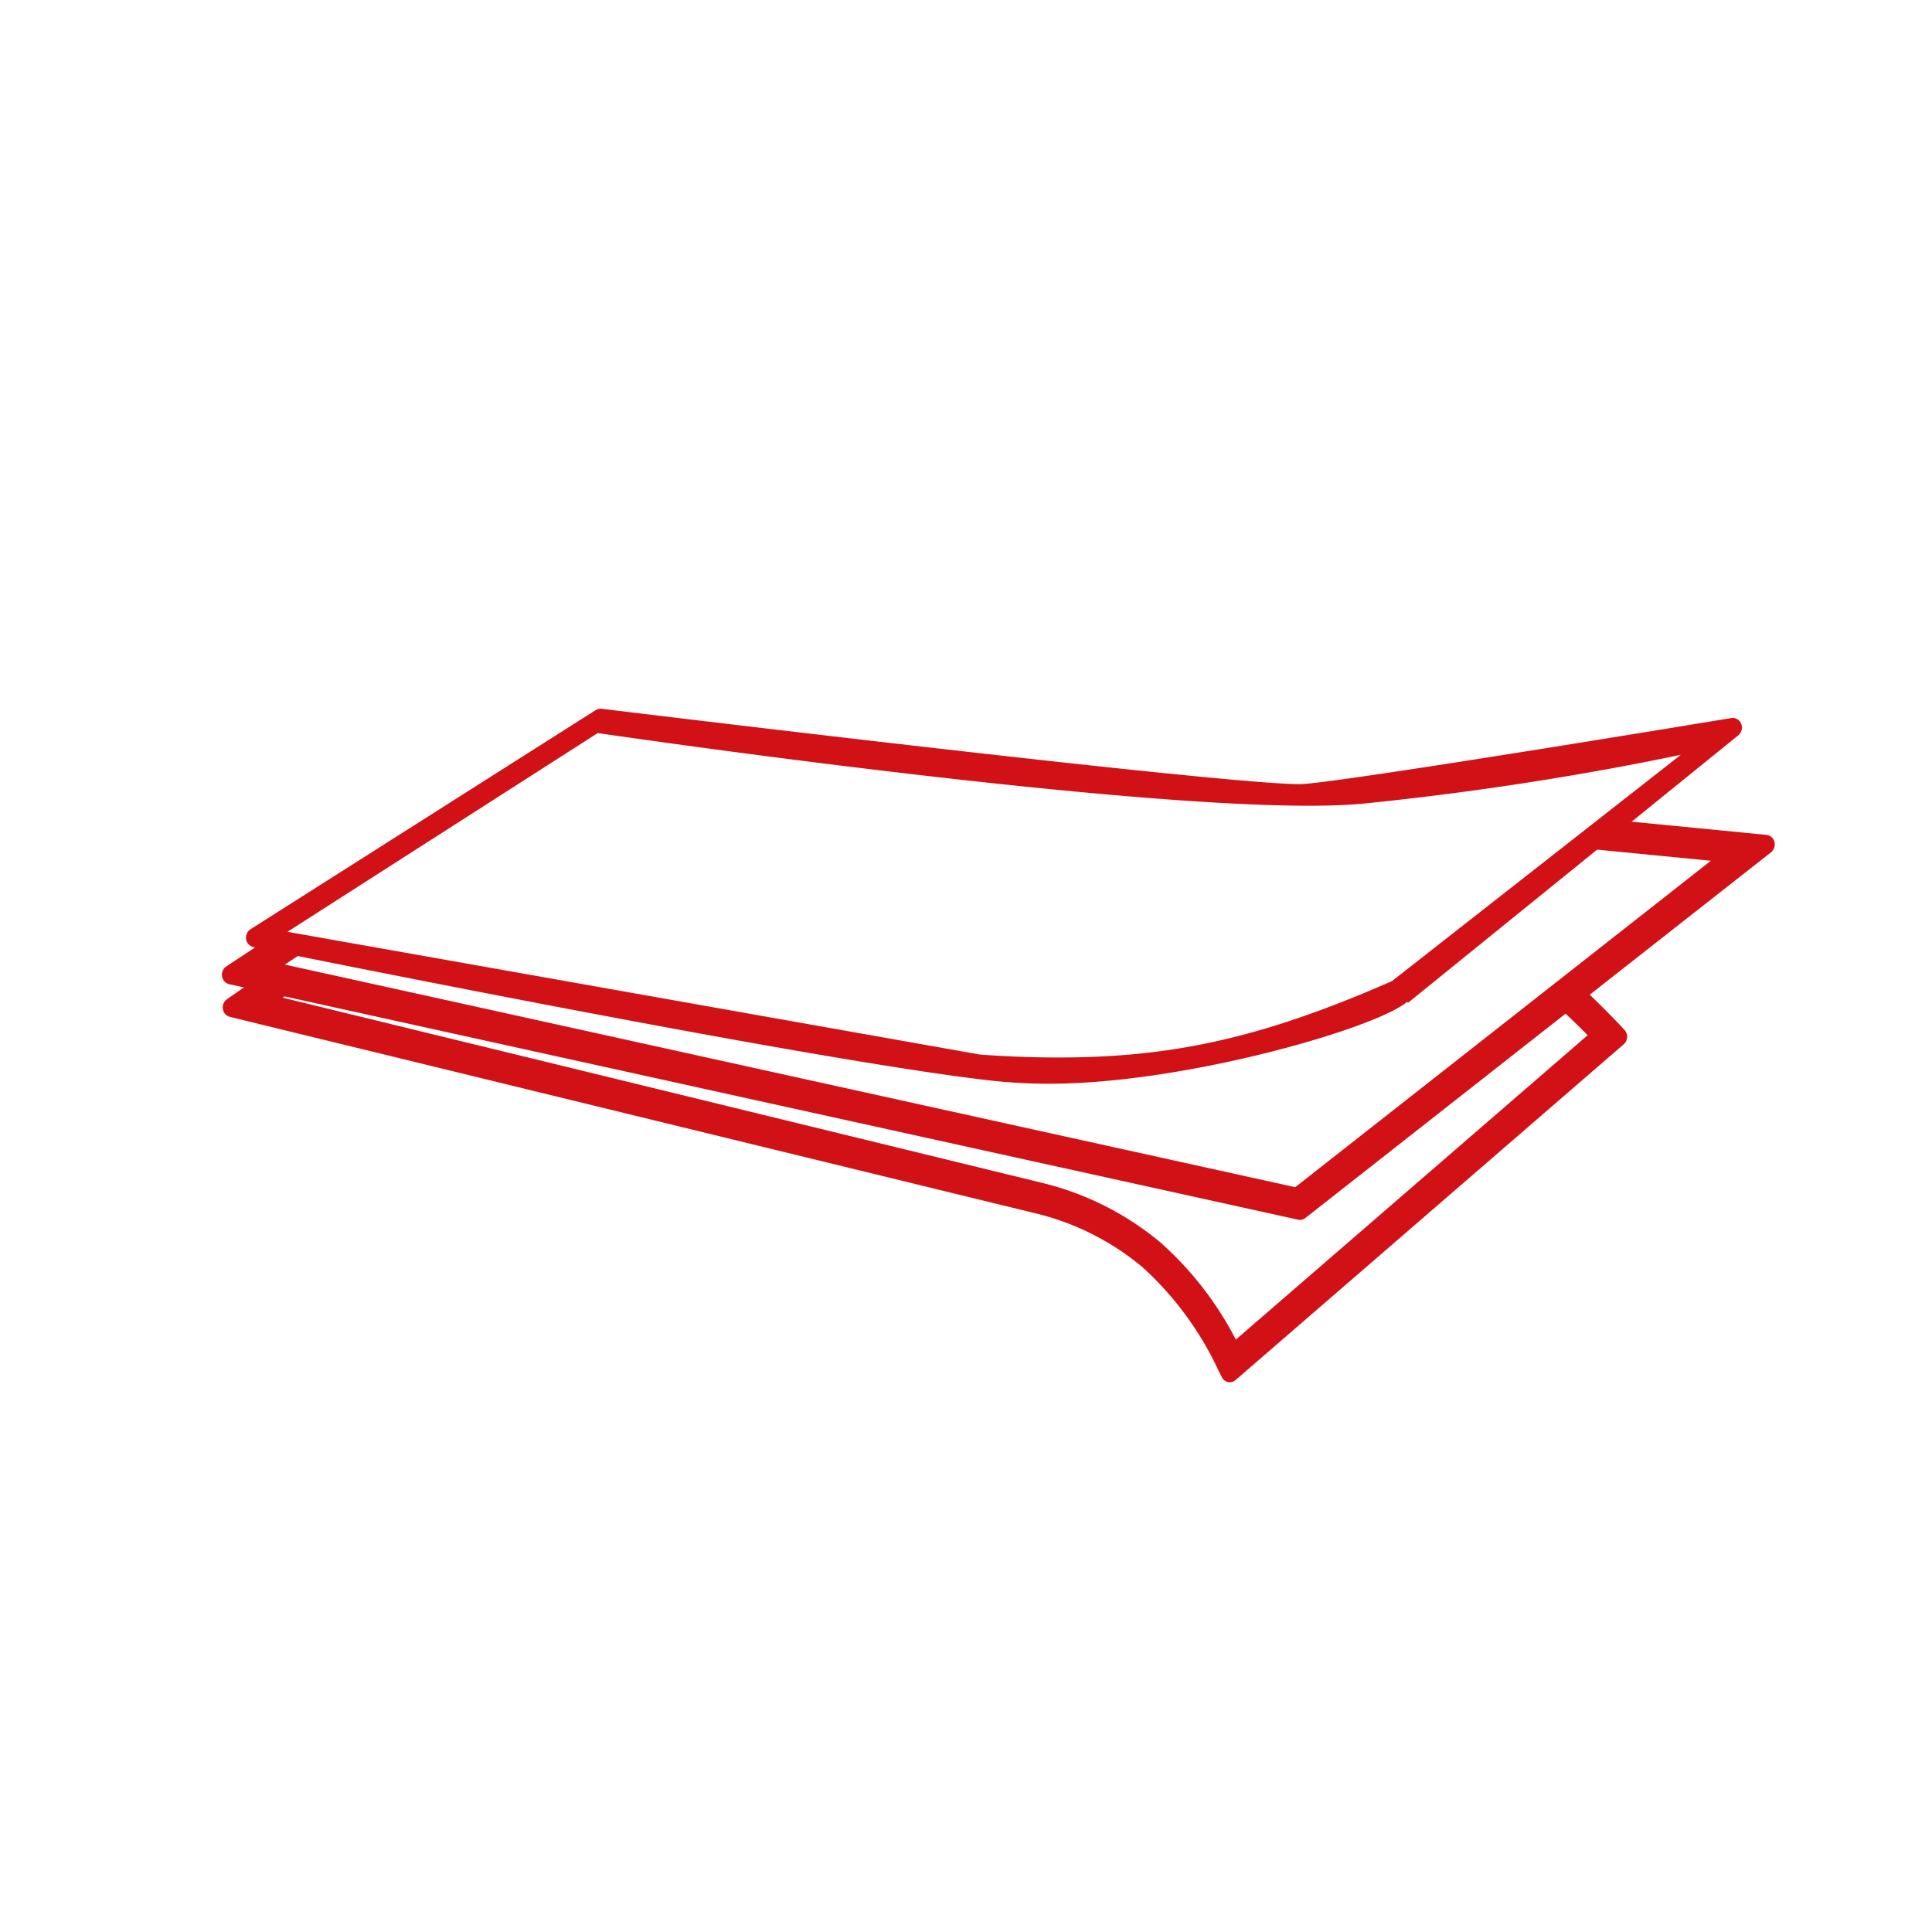
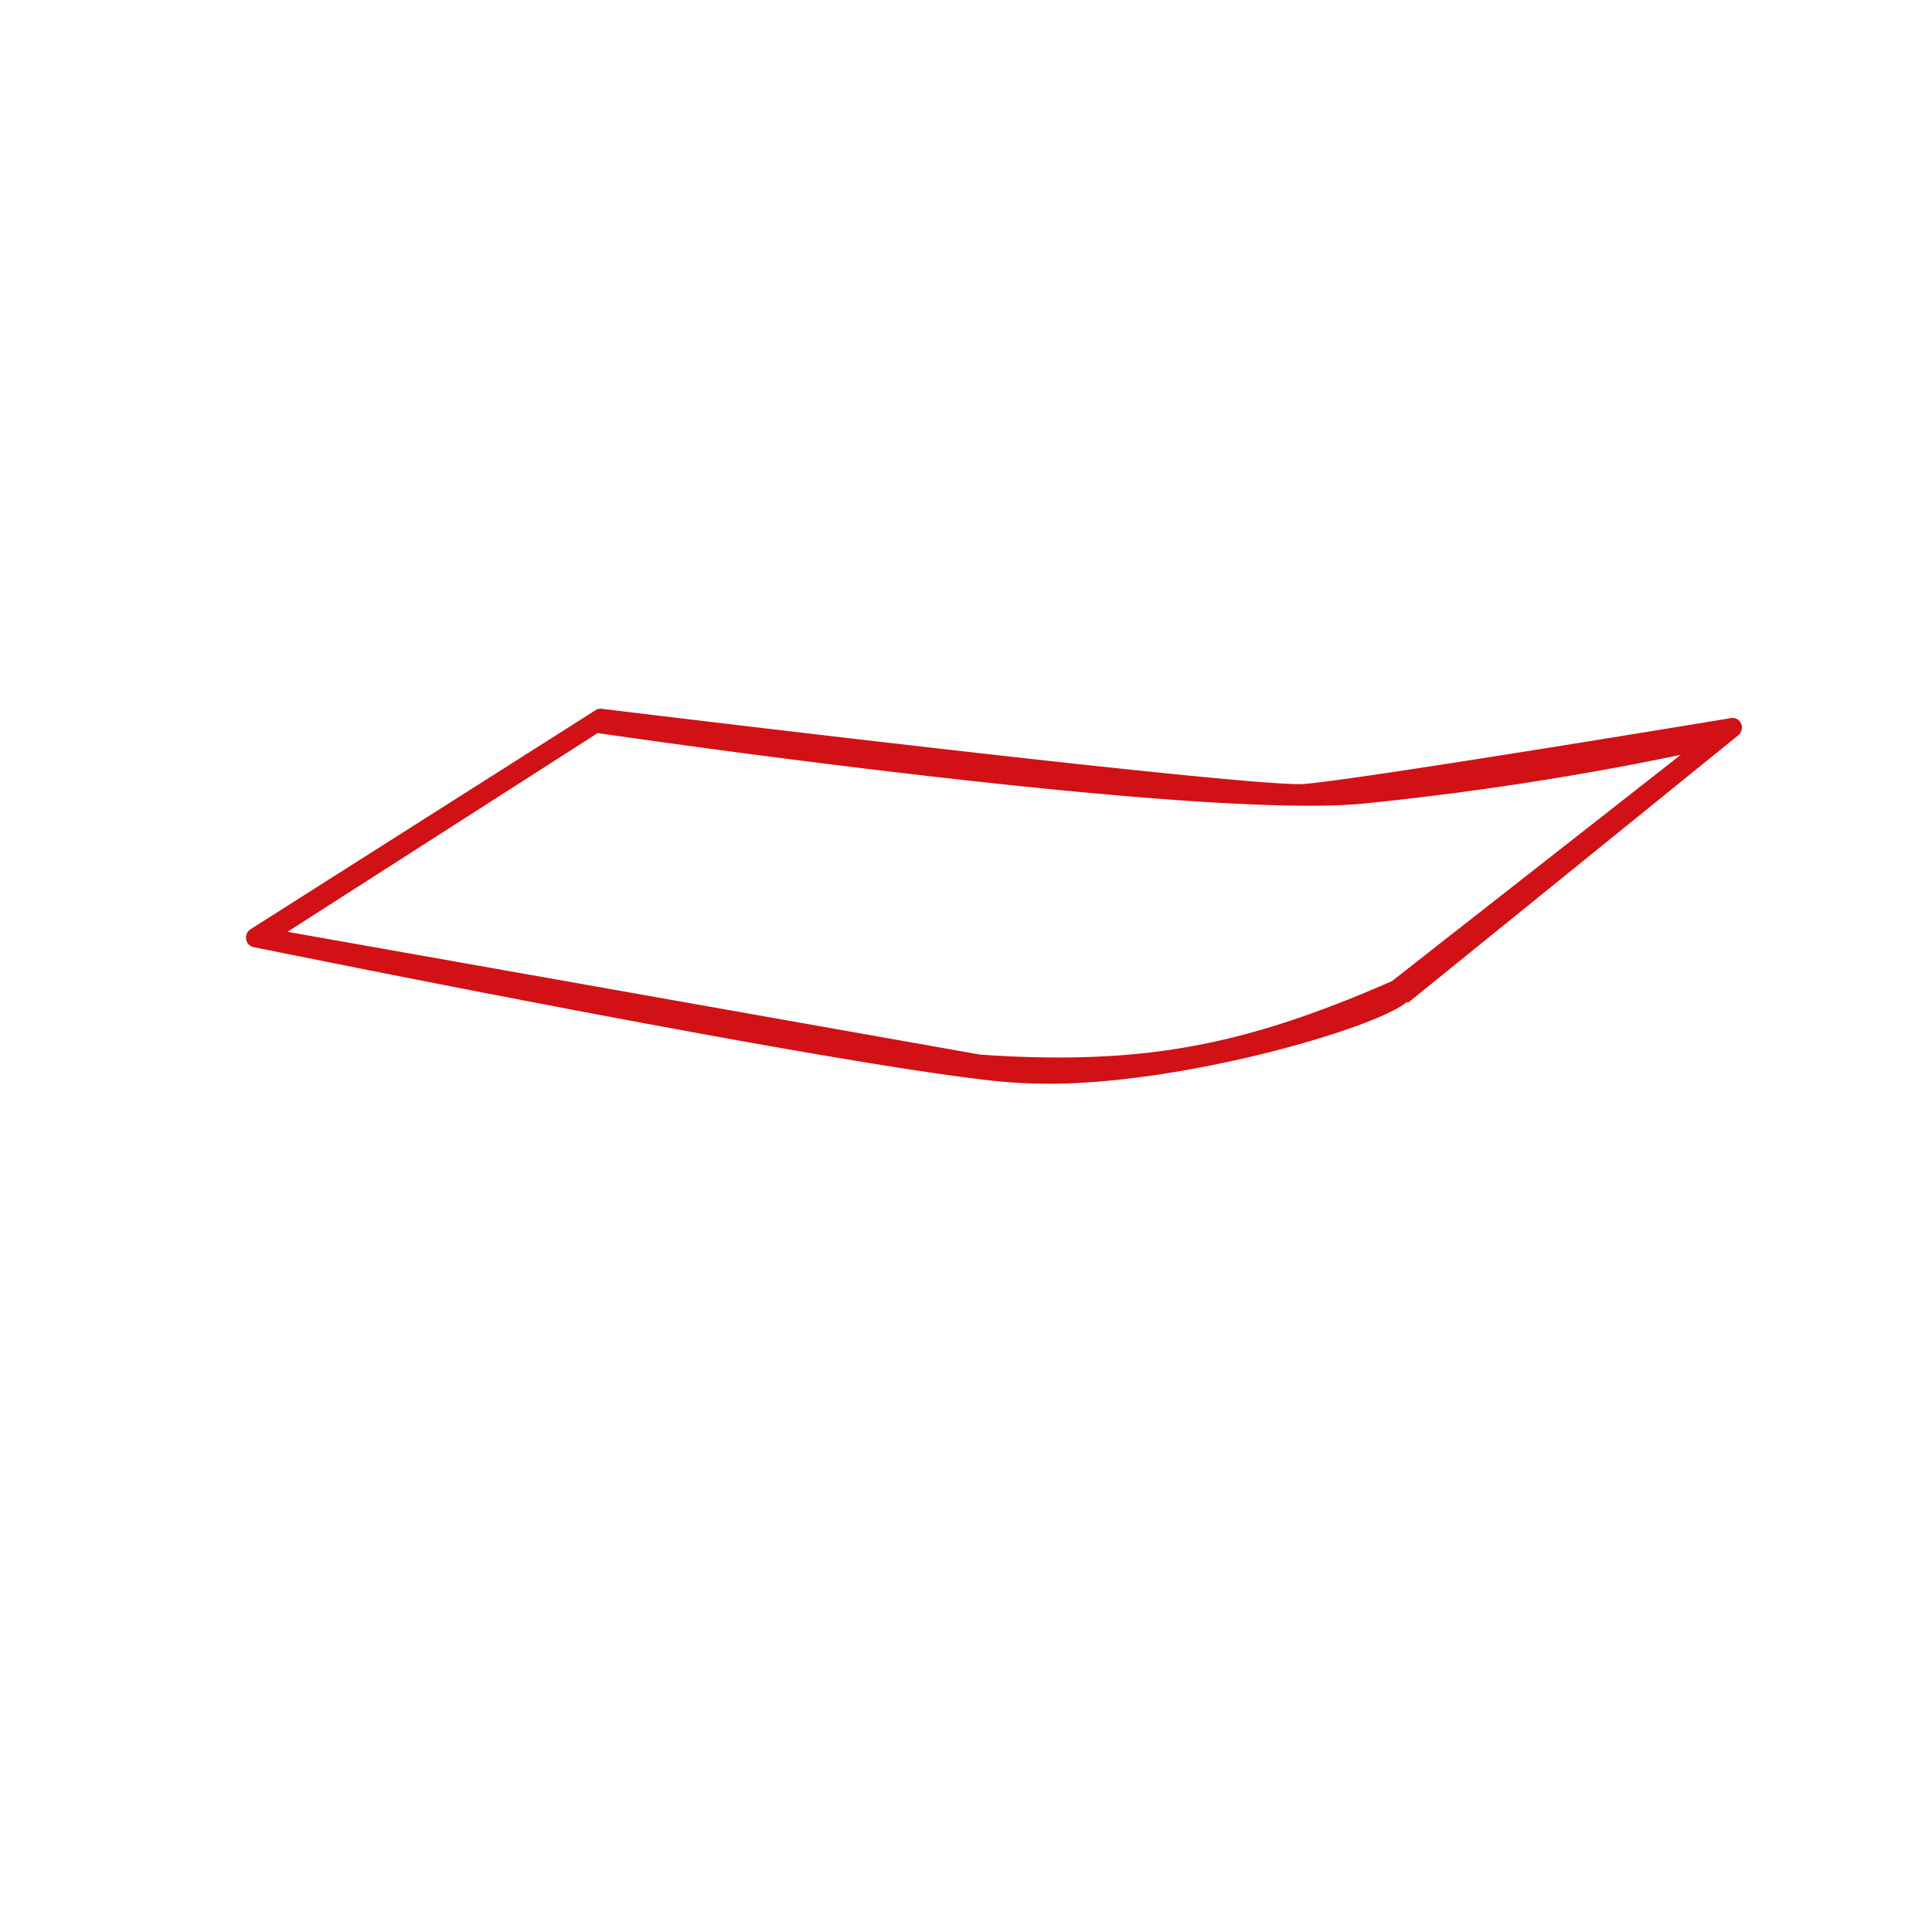
<svg xmlns="http://www.w3.org/2000/svg" viewBox="0 0 86 86">
-   <path d="M72.31 45.842l-.192-.205c-.038-.04-.623-.665-1.554-1.552a4.181 4.181 0 01-1.09.831c.47.444.882.845 1.17 1.135l.028.03L55.011 59.63a14.935 14.935 0 00-3.34-4.31 12.986 12.986 0 00-5.231-2.654L12.584 44.41l.673-.47a3.812 3.812 0 01-1.761-.432l-1.398.974a.442.442 0 00-.177.436.422.422 0 00.308.345l.567.139L46.14 54.02a11.699 11.699 0 014.707 2.378 14.399 14.399 0 013.396 4.62l.144.284a.403.403 0 00.277.219.411.411 0 00.079.008.392.392 0 00.254-.096l17.282-14.95a.44.44 0 00.15-.314.454.454 0 00-.118-.327z" fill="#d11116" />
-   <path d="M78.632 37.163l-6.892-.675a4.497 4.497 0 01-.926 1.305l5.342.523-18.501 14.53-44.977-9.91 1.245-.82a3.329 3.329 0 01-1.89-.39L10.07 43.02a.444.444 0 00-.185.443.42.42 0 00.316.347l47.583 10.483a.459.459 0 00.082.009.385.385 0 00.24-.084l20.73-16.28a.45.45 0 00.15-.463.415.415 0 00-.354-.313z" fill="#d11116" />
  <path d="M77.507 32.22a.404.404 0 00-.435-.258c-.168.027-16.687 2.764-19.054 2.937h-.005a2.837 2.837 0 01-.188.005c-3.517 0-30.778-3.32-31.053-3.355a.419.419 0 00-.253.058l-15.37 9.758a.442.442 0 00-.192.444.418.418 0 00.322.349c.248.05 24.88 5.068 32.925 5.952a23.63 23.63 0 002.514.13c6.02 0 14.536-2.468 15.92-3.646l.033.047 14.707-11.91a.452.452 0 00.129-.512zM61.96 43.673c-5.647 2.477-9.669 3.399-14.826 3.4-1.145 0-2.308-.043-3.516-.131l-30.822-5.464 13.81-8.846c1.879.271 6.607.941 12.051 1.598 11.25 1.361 18.82 1.88 22.13 1.531a138.96 138.96 0 0012.13-1.779 138.03 138.03 0 001.903-.384z" fill="#d11116" />
</svg>